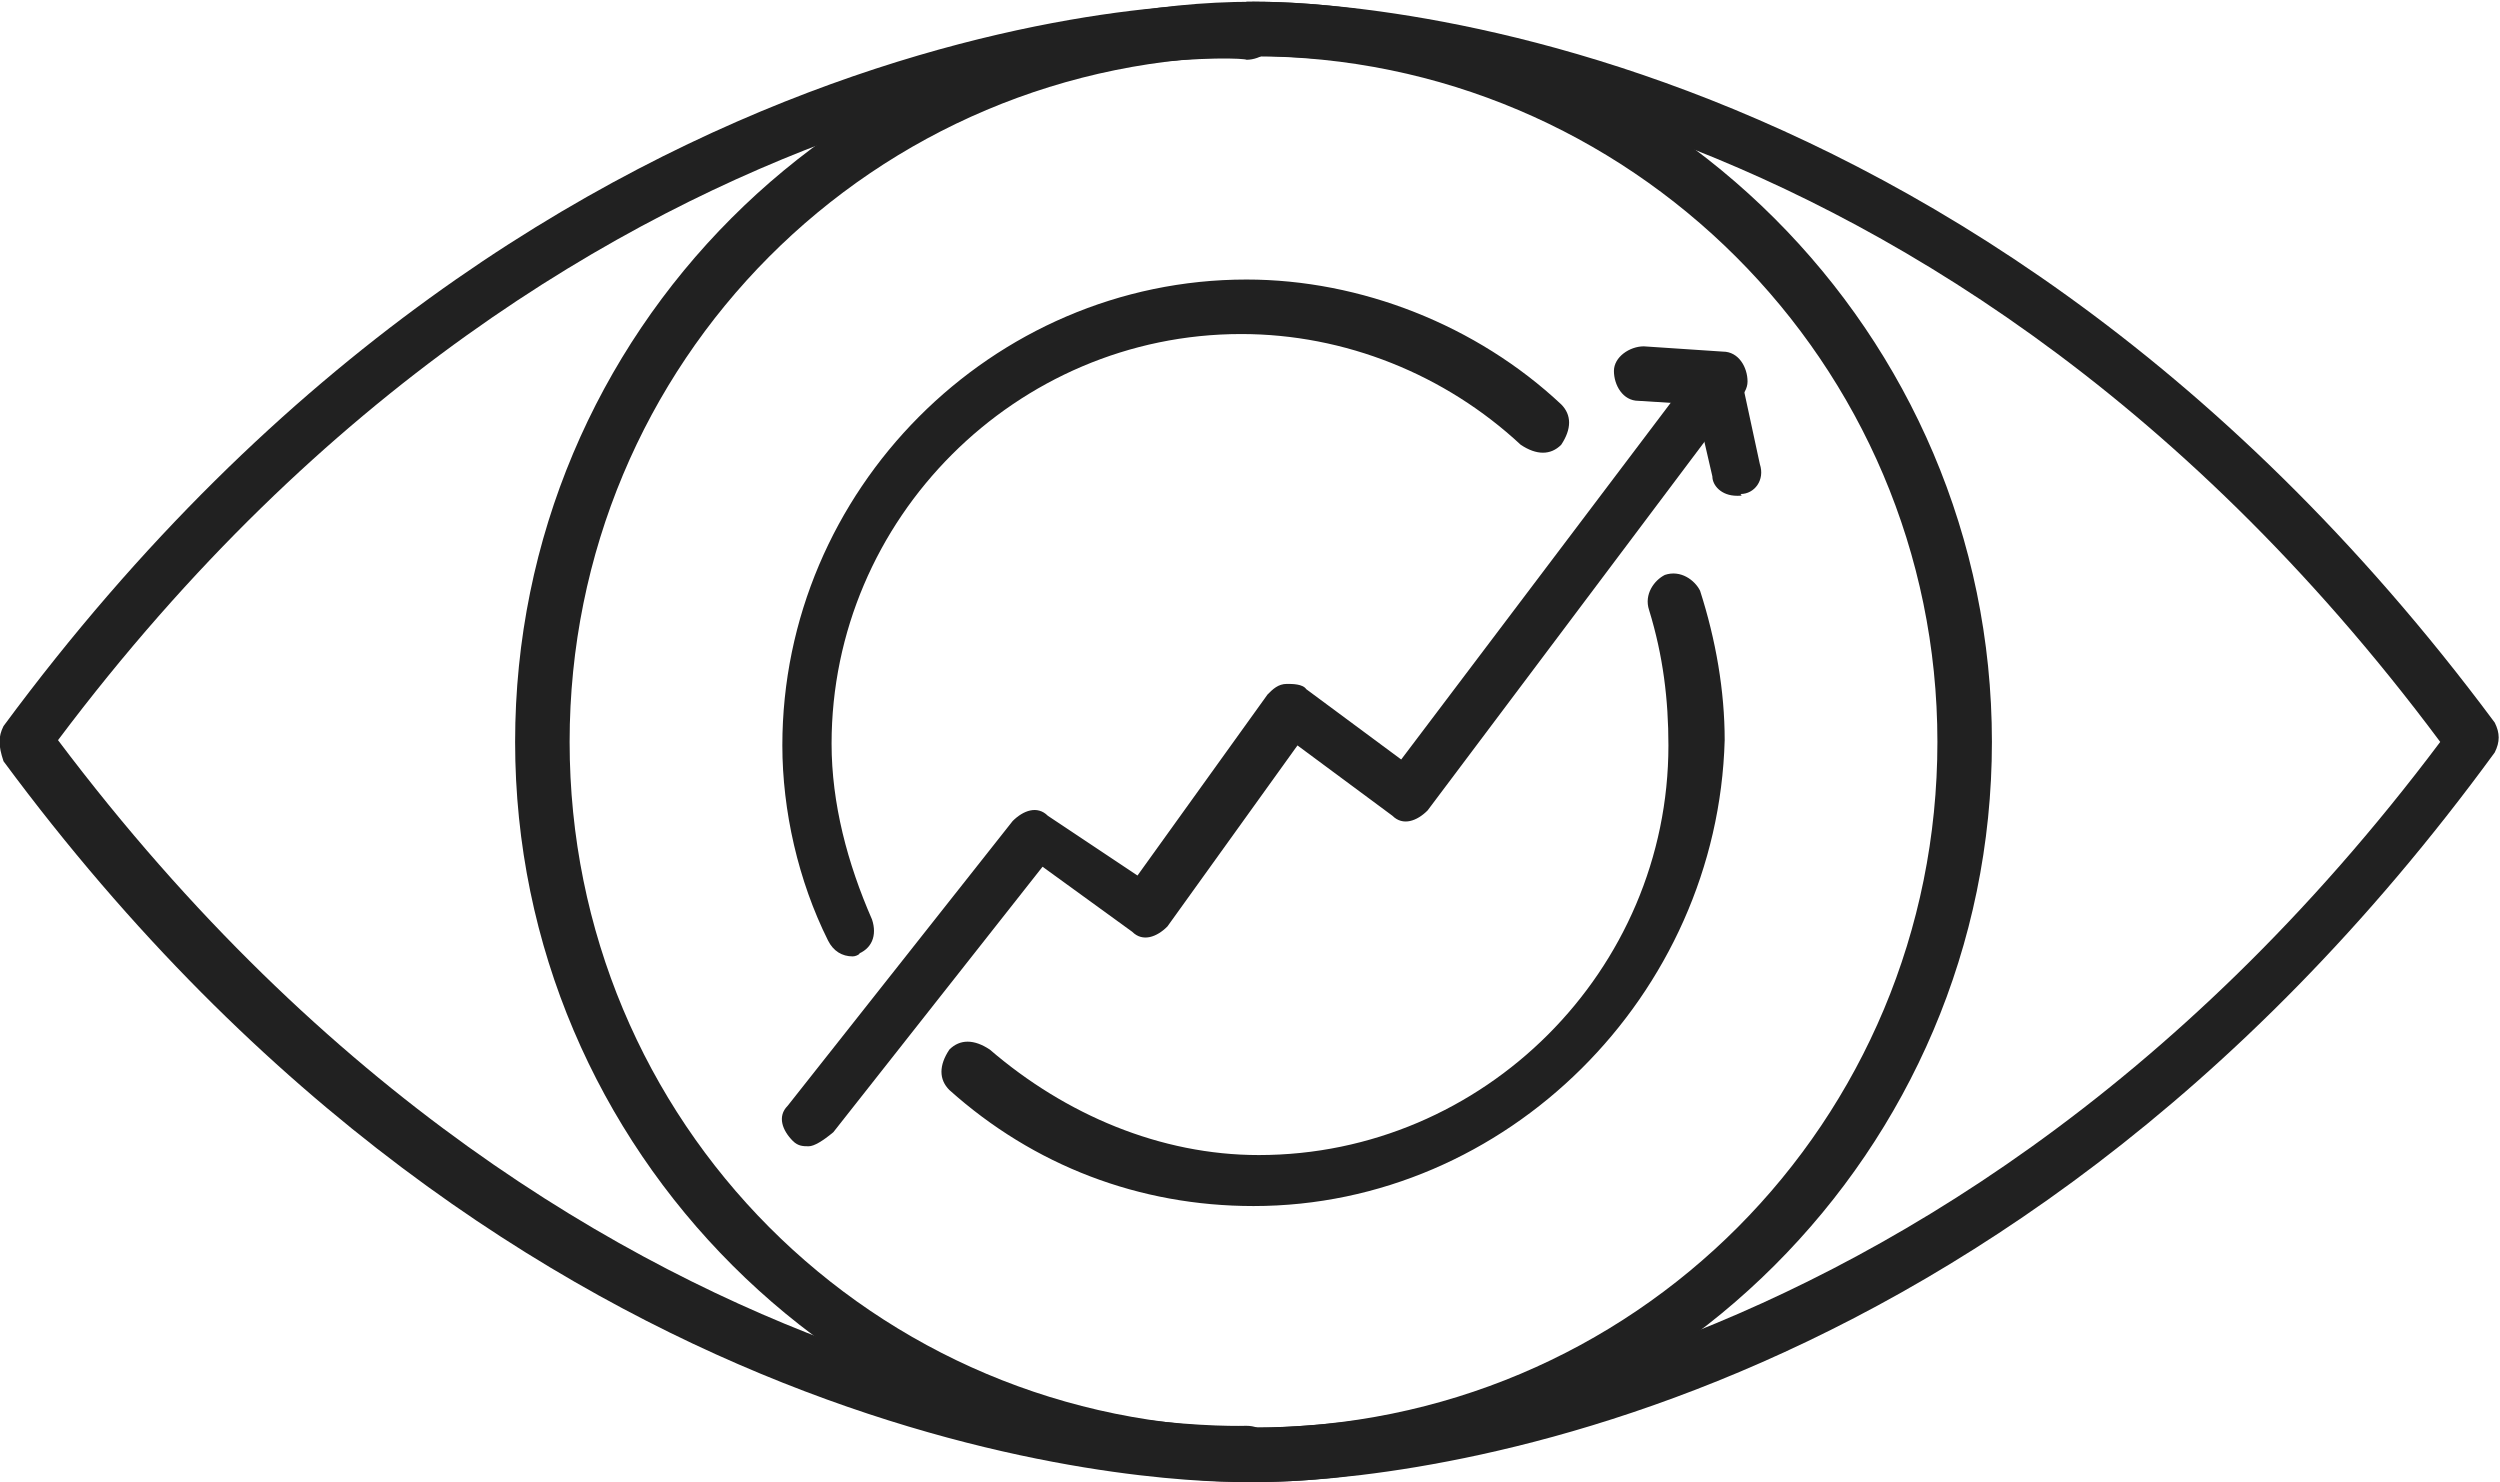
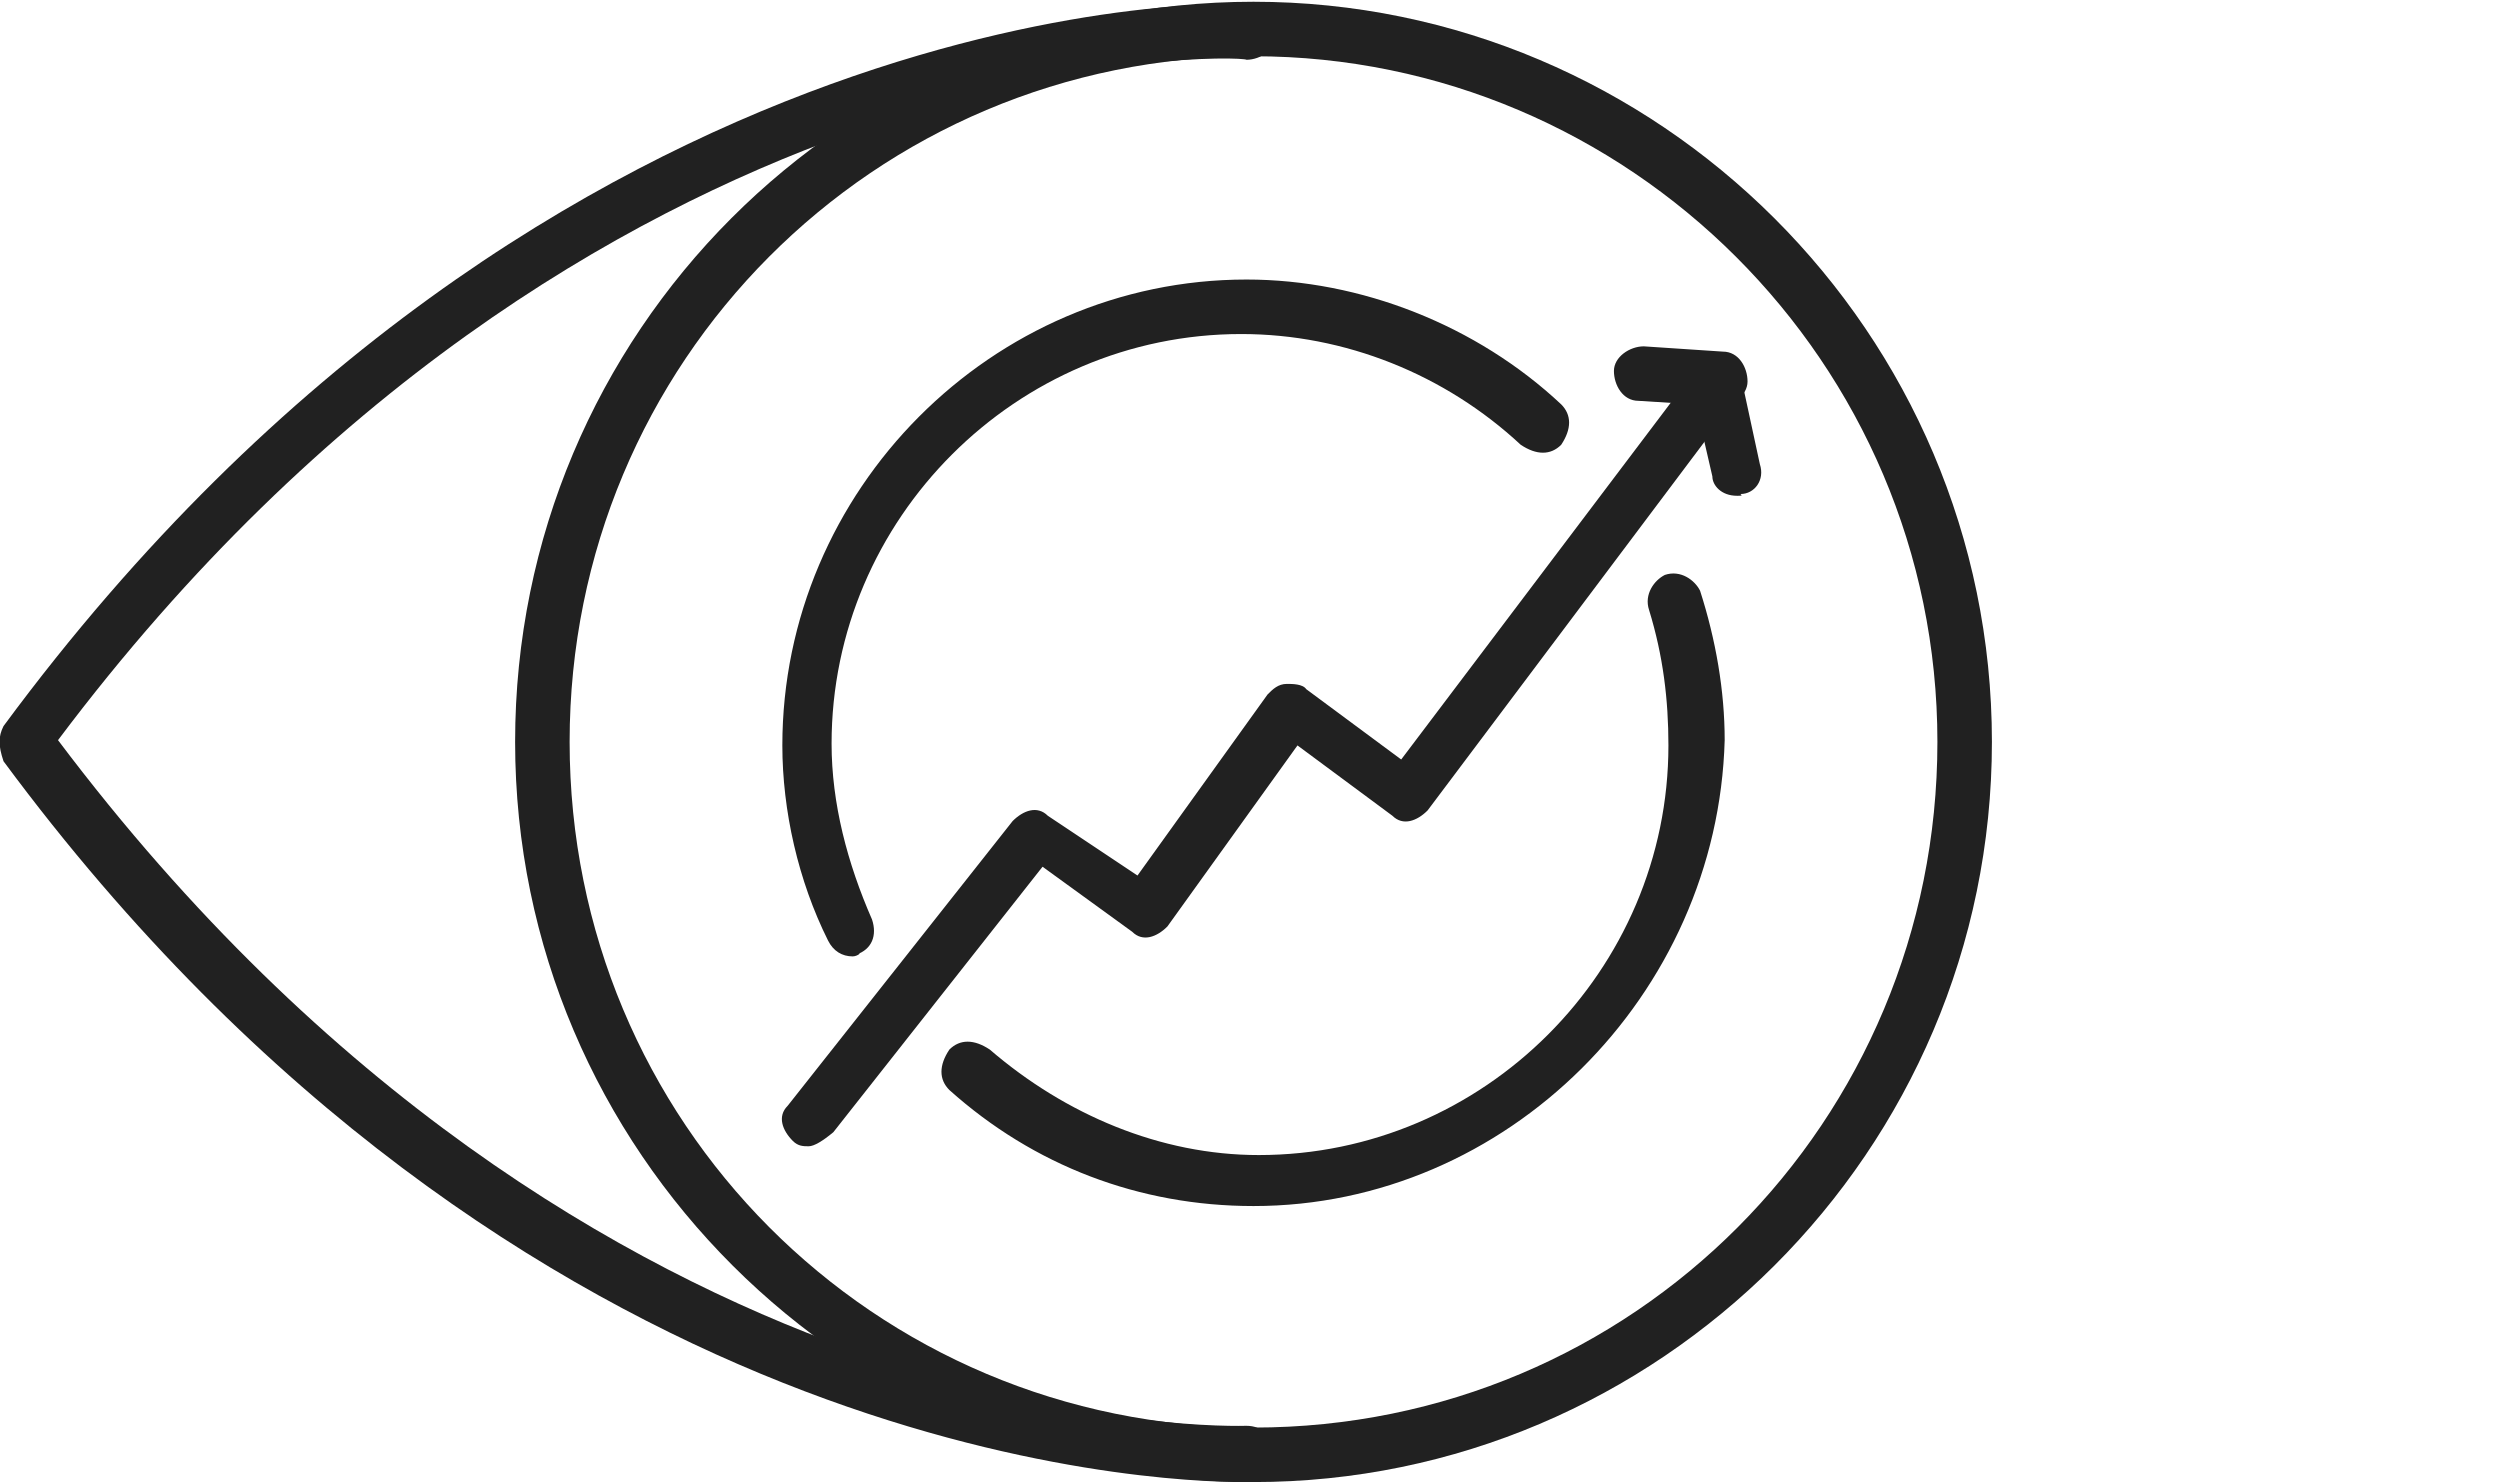
<svg xmlns="http://www.w3.org/2000/svg" version="1.1" id="Icon_Set" x="0px" y="0px" viewBox="-0.2 77.1 142.2 84.3" enable-background="new -0.2 77.1 142.2 84.3" xml:space="preserve">
  <g>
    <g>
      <path fill="#212121" d="M71.1,161.4c-23,0-42-18.8-42-42.1s18.8-42.1,42-42.1c23,0,42,18.8,42,42.1S94.1,161.4,71.1,161.4z     M71.1,80.3c-21.6,0-38.9,17.4-38.9,39s17.3,39,38.9,39s38.9-17.4,38.9-39S92.4,80.3,71.1,80.3z" />
    </g>
    <g>
      <path fill="#212121" d="M48.3,131.5c-0.6,0-1.1-0.3-1.4-0.9c-1.7-3.4-2.6-7.4-2.6-11.1c0-14.5,11.9-26.5,26.4-26.5    c6.5,0,13.1,2.6,17.9,7.1c0.6,0.6,0.6,1.4,0,2.3c-0.6,0.6-1.4,0.6-2.3,0c-4.3-4-10-6.3-15.9-6.3c-12.8,0-23.3,10.5-23.3,23.3    c0,3.4,0.9,6.8,2.3,10c0.3,0.9,0,1.7-0.9,2C48.9,131.2,48.6,131.5,48.3,131.5z" />
    </g>
    <g>
      <path fill="#212121" d="M71.1,145.7c-6.5,0-12.5-2.3-17.3-6.6c-0.6-0.6-0.6-1.4,0-2.3c0.6-0.6,1.4-0.6,2.3,0c4.3,3.7,9.7,6,15.3,6    c12.8,0,23.3-10.5,23.3-23.3c0-2.6-0.3-5.1-1.1-7.7c-0.3-0.9,0.3-1.7,0.9-2c0.9-0.3,1.7,0.3,2,0.9c0.9,2.8,1.4,5.7,1.4,8.5    C97.5,133.7,85.5,145.7,71.1,145.7z" />
    </g>
    <g>
      <path fill="#212121" d="M45.8,142.3c-0.3,0-0.6,0-0.9-0.3c-0.6-0.6-0.9-1.4-0.3-2l12.8-16.2c0.6-0.6,1.4-0.9,2-0.3l5.1,3.4    l7.4-10.3c0.3-0.3,0.6-0.6,1.1-0.6c0.3,0,0.9,0,1.1,0.3l5.4,4l17-22.5c0.6-0.6,1.4-0.9,2-0.3c0.6,0.6,0.9,1.4,0.3,2L81,123.2    c-0.6,0.6-1.4,0.9-2,0.3l-5.4-4l-7.4,10.3c-0.6,0.6-1.4,0.9-2,0.3l-5.1-3.7l-11.9,15.1C46.6,142,46.1,142.3,45.8,142.3z" />
    </g>
    <g>
      <path fill="#212121" d="M97.8,100.2C97.5,100.2,97.5,100.2,97.8,100.2l-4.8-0.3c-0.9,0-1.4-0.9-1.4-1.7s0.9-1.4,1.7-1.4l4.5,0.3    c0.9,0,1.4,0.9,1.4,1.7C99.2,99.6,98.3,100.2,97.8,100.2z" />
    </g>
    <g>
      <path fill="#212121" d="M98.6,105.3c-0.9,0-1.4-0.6-1.4-1.1L96,99c-0.3-0.9,0.3-1.7,1.1-1.7c0.9-0.3,1.7,0.3,1.7,1.1l1.1,5.1    c0.3,0.9-0.3,1.7-1.1,1.7C98.9,105.3,98.9,105.3,98.6,105.3z" />
    </g>
    <g>
      <path fill="#212121" d="M70.5,161.4c-5.1,0-41.2-1.4-70.5-41c-0.3-0.9-0.3-1.4,0-2c31.3-42.4,70.5-41.3,71-41    c0.9,0,1.4,0.9,1.4,1.7c0,0.8-0.9,1.4-1.7,1.4c-0.3-0.3-37.5-1.4-67.6,38.7c30.4,40.4,67.3,39,67.6,39c0.9,0,1.4,0.6,1.7,1.4    c0,0.9-0.6,1.4-1.4,1.7C71.1,161.4,70.8,161.4,70.5,161.4z" />
    </g>
    <g>
-       <path fill="#212121" d="M71.3,161.4c-0.3,0-0.6,0-0.6,0c-0.9,0-1.4-0.9-1.4-1.7c0-0.9,0.9-1.4,1.7-1.4c0.3,0,37.5,1.1,67.6-39    c-30.1-40.4-67.3-39-67.6-39c-0.9,0-1.4-0.6-1.7-1.4c0-0.9,0.6-1.4,1.4-1.7c0.3,0,39.5-1.4,71,41c0.3,0.6,0.3,1.1,0,1.7    C112.5,159.9,76.5,161.4,71.3,161.4z" />
-     </g>
+       </g>
  </g>
</svg>